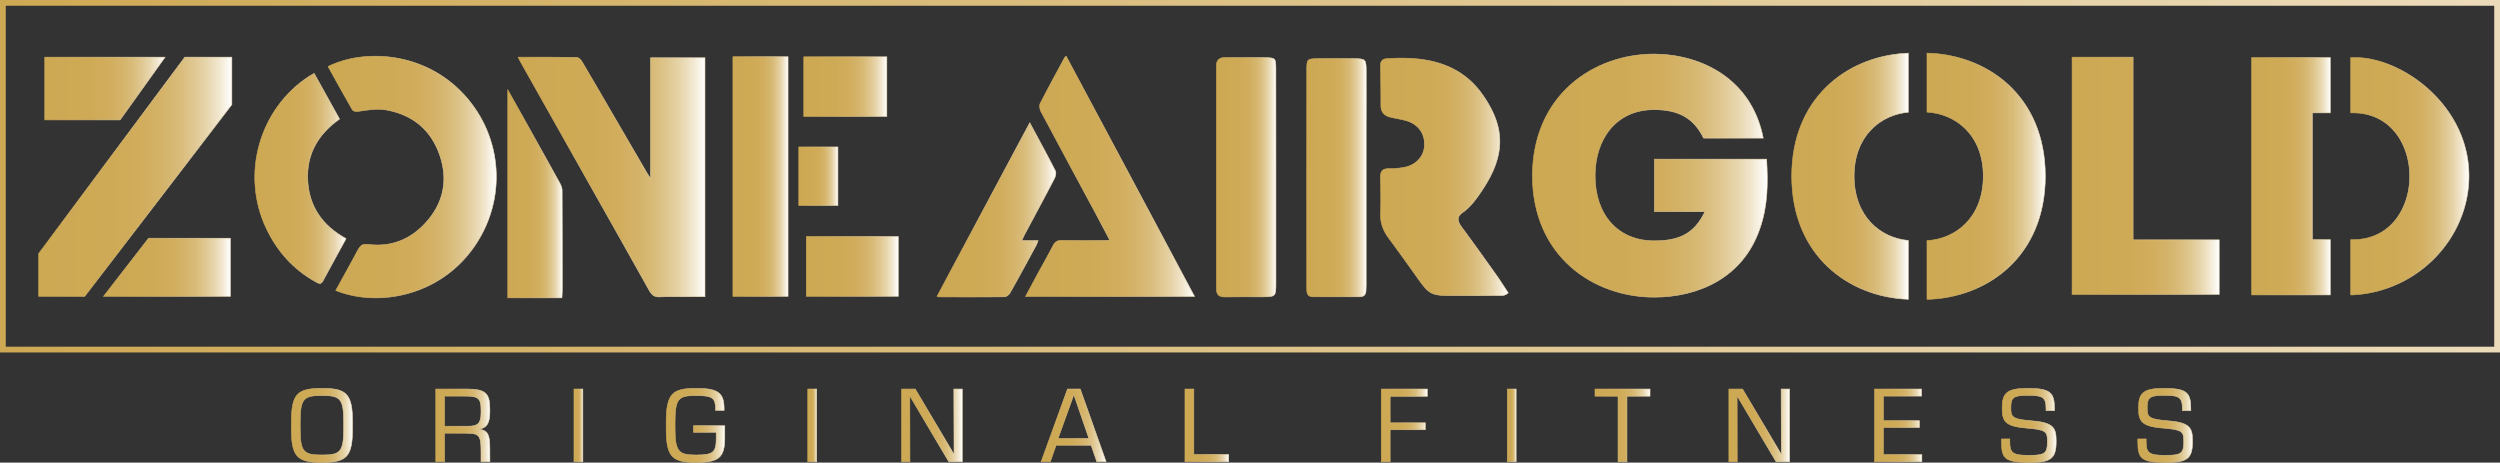
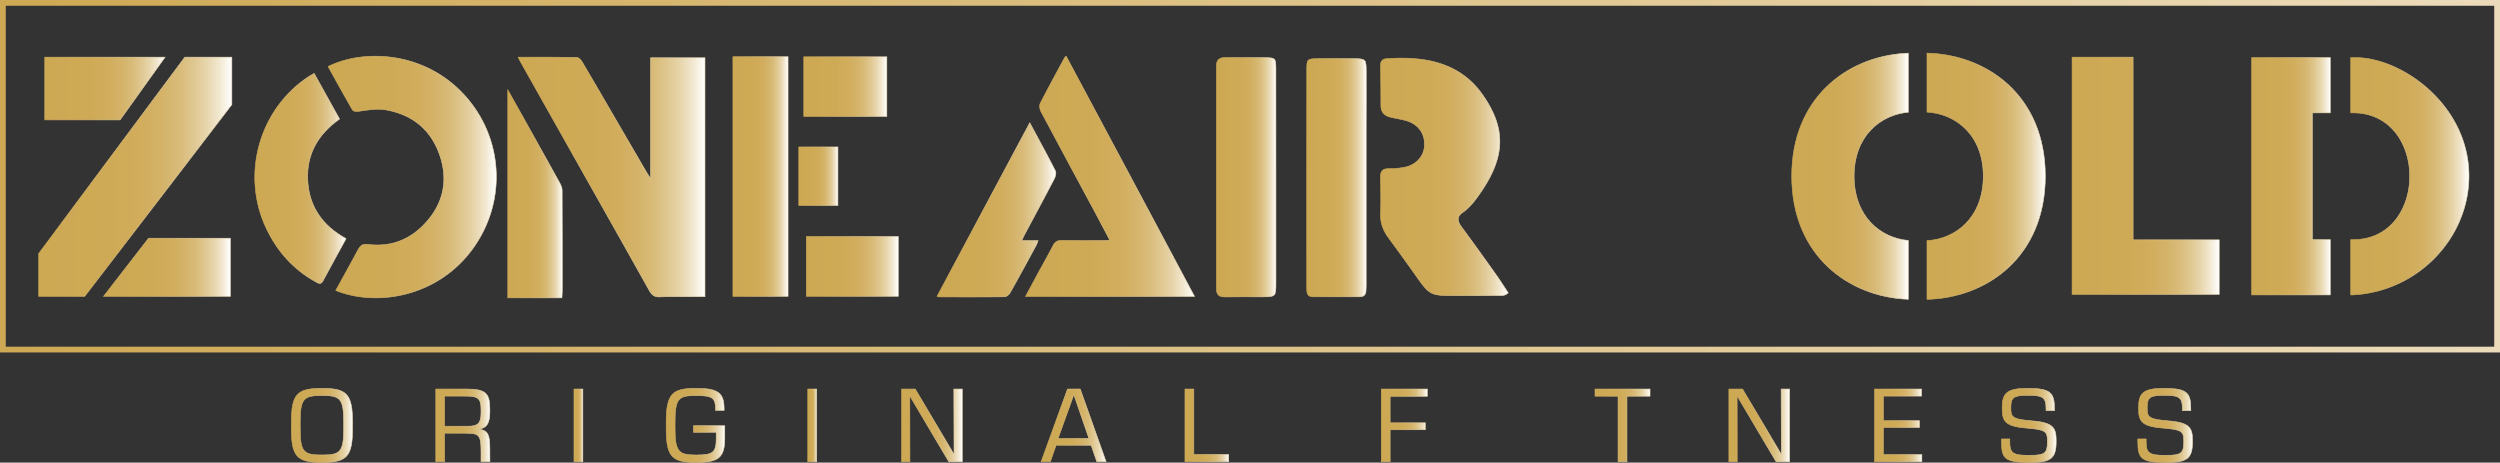
<svg xmlns="http://www.w3.org/2000/svg" xmlns:xlink="http://www.w3.org/1999/xlink" viewBox="0 0 4342.75 803.64">
  <rect x="0" y="0" width="4342.75" height="803.64" fill="#333333" stroke="none" />
  <defs>
    <linearGradient id="b69d2277-fa30-4da2-97dd-c53486649f86" y1="306.13" x2="4342.75" y2="306.13" gradientUnits="userSpaceOnUse">
      <stop offset="0" stop-color="#cea954" />
      <stop offset="1" stop-color="#ecdbba" />
    </linearGradient>
    <linearGradient id="ebe3e05e-0ca7-43a8-9f1c-15e31b0d14e1" x1="569.86" y1="307.53" x2="862.22" y2="307.53" gradientUnits="userSpaceOnUse">
      <stop offset="0" stop-color="#cea954" />
      <stop offset="0.39" stop-color="#cfaa56" />
      <stop offset="0.54" stop-color="#d1ad5d" />
      <stop offset="0.64" stop-color="#d4b369" />
      <stop offset="0.73" stop-color="#d9bc7a" />
      <stop offset="0.8" stop-color="#dfc790" />
      <stop offset="0.87" stop-color="#e7d5ac" />
      <stop offset="0.93" stop-color="#f1e6cd" />
      <stop offset="0.98" stop-color="#fbf8f1" />
      <stop offset="1" stop-color="#fff" />
    </linearGradient>
    <linearGradient id="e6a1362e-346f-424a-8778-43d01a09bd0b" x1="569.43" y1="307.53" x2="862.72" y2="307.53" xlink:href="#b69d2277-fa30-4da2-97dd-c53486649f86" />
    <linearGradient id="bd0f0483-a1f4-4610-a4c3-5885cf292252" x1="442.58" y1="309.88" x2="601.26" y2="309.88" xlink:href="#ebe3e05e-0ca7-43a8-9f1c-15e31b0d14e1" />
    <linearGradient id="f2448744-3169-42dd-8953-f6ec9deb9f2e" x1="442.08" y1="309.78" x2="601.7" y2="309.78" xlink:href="#b69d2277-fa30-4da2-97dd-c53486649f86" />
    <linearGradient id="a891d172-b435-497c-918d-4fbc65a40cd2" x1="1781.36" y1="306.31" x2="2075.15" y2="306.31" xlink:href="#ebe3e05e-0ca7-43a8-9f1c-15e31b0d14e1" />
    <linearGradient id="b2233fd7-32ef-41c8-b8fc-1f043cfe6c2d" x1="1780.53" y1="306.15" x2="2075.59" y2="306.15" xlink:href="#b69d2277-fa30-4da2-97dd-c53486649f86" />
    <linearGradient id="be6bf471-6216-45f4-b276-6bd192887818" x1="1627.67" y1="364.5" x2="1834.12" y2="364.5" xlink:href="#ebe3e05e-0ca7-43a8-9f1c-15e31b0d14e1" />
    <linearGradient id="a67c5378-095e-415c-98b1-acab919911c4" x1="1626.91" y1="364.22" x2="1834.62" y2="364.22" xlink:href="#b69d2277-fa30-4da2-97dd-c53486649f86" />
    <linearGradient id="bc70b77d-710e-4aff-b517-5ae07649cea9" x1="900.02" y1="307.54" x2="1224.67" y2="307.54" xlink:href="#ebe3e05e-0ca7-43a8-9f1c-15e31b0d14e1" />
    <linearGradient id="e070e884-d7bb-48a1-8b1d-9f7f9ae2a216" x1="899.58" y1="307.54" x2="1225.17" y2="307.54" xlink:href="#b69d2277-fa30-4da2-97dd-c53486649f86" />
    <linearGradient id="a6f4750b-7f5e-4667-b5c6-23e141552adf" x1="882.05" y1="336.71" x2="976.8" y2="336.71" xlink:href="#ebe3e05e-0ca7-43a8-9f1c-15e31b0d14e1" />
    <linearGradient id="a532c8c3-f7a2-450e-85bd-539dca89dd16" x1="881.55" y1="336" x2="977.3" y2="336" xlink:href="#b69d2277-fa30-4da2-97dd-c53486649f86" />
    <linearGradient id="ef9559fe-cdab-4012-b594-4b51776d5e5e" x1="77.75" y1="153.77" x2="286.81" y2="153.77" xlink:href="#ebe3e05e-0ca7-43a8-9f1c-15e31b0d14e1" />
    <linearGradient id="aff43f47-e5fc-486d-a1cb-74bb1e4c62ff" x1="77.25" y1="153.77" x2="287.79" y2="153.77" xlink:href="#b69d2277-fa30-4da2-97dd-c53486649f86" />
    <linearGradient id="a3dc97f8-9149-4bb2-8d9f-87840484b58e" x1="67.21" y1="307.04" x2="402.76" y2="307.04" xlink:href="#ebe3e05e-0ca7-43a8-9f1c-15e31b0d14e1" />
    <linearGradient id="a6a69628-09e1-4e22-98d0-64fa8c5b40cf" x1="66.71" y1="307.04" x2="403.26" y2="307.04" xlink:href="#b69d2277-fa30-4da2-97dd-c53486649f86" />
    <linearGradient id="f681cd3a-bfba-4014-a235-f8efb79fa51c" x1="179.8" y1="464.3" x2="400.28" y2="464.3" xlink:href="#ebe3e05e-0ca7-43a8-9f1c-15e31b0d14e1" />
    <linearGradient id="fcf2342f-828a-43a8-be2d-6e0103eb469c" x1="178.78" y1="464.3" x2="400.78" y2="464.3" xlink:href="#b69d2277-fa30-4da2-97dd-c53486649f86" />
    <linearGradient id="f53d3c71-377c-49e9-8ee4-77ebe0cfd386" x1="1273.13" y1="306.67" x2="1368.92" y2="306.67" xlink:href="#ebe3e05e-0ca7-43a8-9f1c-15e31b0d14e1" />
    <linearGradient id="b9f1698b-4adb-4ca5-b403-ed49245861ca" x1="1272.63" y1="306.67" x2="1369.42" y2="306.67" xlink:href="#b69d2277-fa30-4da2-97dd-c53486649f86" />
    <linearGradient id="f9d77182-b27f-428a-808e-cb9be9e01c26" x1="1396.26" y1="150.51" x2="1540.53" y2="150.51" xlink:href="#ebe3e05e-0ca7-43a8-9f1c-15e31b0d14e1" />
    <linearGradient id="b848636d-cd2e-44fd-bad0-84eee5de2235" x1="1395.76" y1="150.51" x2="1541.03" y2="150.51" xlink:href="#b69d2277-fa30-4da2-97dd-c53486649f86" />
    <linearGradient id="b6fd040a-ac2e-46c7-bea2-eee9972c4ae6" x1="1387.6" y1="306.13" x2="1455.56" y2="306.13" xlink:href="#ebe3e05e-0ca7-43a8-9f1c-15e31b0d14e1" />
    <linearGradient id="a91fa6e6-46b8-444d-ba71-841e6709728d" x1="1387.1" y1="306.13" x2="1456.06" y2="306.13" xlink:href="#b69d2277-fa30-4da2-97dd-c53486649f86" />
    <linearGradient id="b849a8a9-a46a-4445-8887-fdff09ade106" x1="1400.64" y1="462.74" x2="1560.4" y2="462.74" xlink:href="#ebe3e05e-0ca7-43a8-9f1c-15e31b0d14e1" />
    <linearGradient id="e6d05c45-e995-422f-a266-82bbcef1c5fb" x1="1400.14" y1="462.74" x2="1560.9" y2="462.74" xlink:href="#b69d2277-fa30-4da2-97dd-c53486649f86" />
    <linearGradient id="b88adf50-b57c-4654-8f50-2927cb64a7e8" x1="506.09" y1="738.91" x2="612.47" y2="738.91" xlink:href="#ebe3e05e-0ca7-43a8-9f1c-15e31b0d14e1" />
    <linearGradient id="ad78fcfe-0f60-48b3-82e9-d51bda3486e3" x1="505.59" y1="738.91" x2="612.97" y2="738.91" xlink:href="#b69d2277-fa30-4da2-97dd-c53486649f86" />
    <linearGradient id="b9d296e3-312f-475f-a9ab-c8a1afa9225f" x1="757.04" y1="738.91" x2="850.98" y2="738.91" xlink:href="#ebe3e05e-0ca7-43a8-9f1c-15e31b0d14e1" />
    <linearGradient id="b4e0a0e5-bd8d-4a6e-b45a-837ac9f14a03" x1="756.54" y1="738.91" x2="851.48" y2="738.91" xlink:href="#b69d2277-fa30-4da2-97dd-c53486649f86" />
    <linearGradient id="e04ab6ed-581a-423e-9029-4f1266a763ed" x1="997.04" y1="738.91" x2="1012.45" y2="738.91" xlink:href="#ebe3e05e-0ca7-43a8-9f1c-15e31b0d14e1" />
    <linearGradient id="b30685b7-8f36-4ce1-ab64-59d4282cde70" x1="996.54" y1="738.91" x2="1012.95" y2="738.91" xlink:href="#b69d2277-fa30-4da2-97dd-c53486649f86" />
    <linearGradient id="ae6380c2-4d7e-4c99-a8e1-510bdd110e7b" x1="1157.22" y1="738.91" x2="1258.96" y2="738.91" xlink:href="#ebe3e05e-0ca7-43a8-9f1c-15e31b0d14e1" />
    <linearGradient id="bd3c00b6-7d3c-4c75-a4f5-a5495c4fec14" x1="1156.72" y1="738.91" x2="1259.46" y2="738.91" xlink:href="#b69d2277-fa30-4da2-97dd-c53486649f86" />
    <linearGradient id="a239992b-5e9e-426b-a01e-2033fabc23cc" x1="1403.16" y1="738.91" x2="1418.57" y2="738.91" xlink:href="#ebe3e05e-0ca7-43a8-9f1c-15e31b0d14e1" />
    <linearGradient id="e752a40c-01a8-41f7-ad58-97a4e68a2b88" x1="1402.66" y1="738.91" x2="1419.07" y2="738.91" xlink:href="#b69d2277-fa30-4da2-97dd-c53486649f86" />
    <linearGradient id="fdf01054-8b54-4a22-a7c5-e01eda6598b4" x1="1566.14" y1="738.91" x2="1671.58" y2="738.91" xlink:href="#ebe3e05e-0ca7-43a8-9f1c-15e31b0d14e1" />
    <linearGradient id="b4fd5d26-cb10-4bd6-aba2-c802fbea6831" x1="1565.64" y1="738.91" x2="1672.08" y2="738.91" xlink:href="#b69d2277-fa30-4da2-97dd-c53486649f86" />
    <linearGradient id="ee1c21af-f962-48ce-baf1-57c48255bef3" x1="1808.55" y1="738.91" x2="1921.41" y2="738.91" xlink:href="#ebe3e05e-0ca7-43a8-9f1c-15e31b0d14e1" />
    <linearGradient id="f1b74dac-3507-4bb9-8007-2b481e94f1d7" x1="1807.84" y1="738.91" x2="1922.12" y2="738.91" xlink:href="#b69d2277-fa30-4da2-97dd-c53486649f86" />
    <linearGradient id="a13cdf3a-5c37-4d92-bf3f-457edf6033f2" x1="2058.38" y1="738.91" x2="2134.31" y2="738.91" xlink:href="#ebe3e05e-0ca7-43a8-9f1c-15e31b0d14e1" />
    <linearGradient id="ac049bf5-700a-4ca2-a405-518ccb2c836a" x1="2057.88" y1="738.91" x2="2134.81" y2="738.91" xlink:href="#b69d2277-fa30-4da2-97dd-c53486649f86" />
    <linearGradient id="ac34da77-3a1a-4aec-808b-191aba9143a4" x1="2399.43" y1="738.91" x2="2479.45" y2="738.91" xlink:href="#ebe3e05e-0ca7-43a8-9f1c-15e31b0d14e1" />
    <linearGradient id="f02ded90-68bb-4031-ba08-03144264f162" x1="2398.93" y1="738.91" x2="2479.95" y2="738.91" xlink:href="#b69d2277-fa30-4da2-97dd-c53486649f86" />
    <linearGradient id="f8c1d0f1-024a-4377-905d-91762dc4a651" x1="2618.27" y1="738.91" x2="2633.68" y2="738.91" xlink:href="#ebe3e05e-0ca7-43a8-9f1c-15e31b0d14e1" />
    <linearGradient id="a3d3b62f-6cec-4cda-94d0-2de27e2f92d8" x1="2617.77" y1="738.91" x2="2634.18" y2="738.91" xlink:href="#b69d2277-fa30-4da2-97dd-c53486649f86" />
    <linearGradient id="f437fc1c-410f-432b-99fc-e9e29e3a9ac9" x1="2770.66" y1="738.91" x2="2866.26" y2="738.91" xlink:href="#ebe3e05e-0ca7-43a8-9f1c-15e31b0d14e1" />
    <linearGradient id="a718c989-02fd-4999-96bb-863bd06994b2" x1="2770.16" y1="738.91" x2="2866.76" y2="738.91" xlink:href="#b69d2277-fa30-4da2-97dd-c53486649f86" />
    <linearGradient id="f74eb115-9a2b-4874-a6dc-9150480f0985" x1="3003.23" y1="738.91" x2="3108.67" y2="738.91" xlink:href="#ebe3e05e-0ca7-43a8-9f1c-15e31b0d14e1" />
    <linearGradient id="ff099ca5-0927-419c-9dd4-edaa9ee9790f" x1="3002.73" y1="738.91" x2="3109.17" y2="738.91" xlink:href="#b69d2277-fa30-4da2-97dd-c53486649f86" />
    <linearGradient id="af91b8e1-678a-44aa-adf2-cc358a5954f2" x1="3256.23" y1="738.91" x2="3338.46" y2="738.91" xlink:href="#ebe3e05e-0ca7-43a8-9f1c-15e31b0d14e1" />
    <linearGradient id="b3b84767-0bc8-4757-932f-fbec39537cdc" x1="3255.73" y1="738.91" x2="3338.96" y2="738.91" xlink:href="#b69d2277-fa30-4da2-97dd-c53486649f86" />
    <linearGradient id="b395e3a4-5526-432d-9821-a239dea83045" x1="3476.74" y1="738.91" x2="3571.78" y2="738.91" xlink:href="#ebe3e05e-0ca7-43a8-9f1c-15e31b0d14e1" />
    <linearGradient id="e524f1c1-c655-47d0-879d-ce0af031258c" x1="3476.24" y1="738.91" x2="3572.28" y2="738.91" xlink:href="#b69d2277-fa30-4da2-97dd-c53486649f86" />
    <linearGradient id="f97e9a76-1e8b-4d95-9fc4-6f7626e61d9b" x1="3713.58" y1="738.91" x2="3808.63" y2="738.91" xlink:href="#ebe3e05e-0ca7-43a8-9f1c-15e31b0d14e1" />
    <linearGradient id="f0804caa-84ea-4791-b2d0-e2fd62a92c03" x1="3713.08" y1="738.91" x2="3809.13" y2="738.91" xlink:href="#b69d2277-fa30-4da2-97dd-c53486649f86" />
    <linearGradient id="a654c5ad-cf59-4d1c-8809-476e507a5462" x1="2397.9" y1="307.29" x2="2619.97" y2="307.29" xlink:href="#ebe3e05e-0ca7-43a8-9f1c-15e31b0d14e1" />
    <linearGradient id="b29f0407-8eb5-4a0e-b767-766673b85ac5" x1="2397.4" y1="307.29" x2="2620.63" y2="307.29" xlink:href="#b69d2277-fa30-4da2-97dd-c53486649f86" />
    <linearGradient id="b099c1e8-c56d-489e-aa0b-7a8369659e31" x1="2113.02" y1="307.85" x2="2216.46" y2="307.85" xlink:href="#ebe3e05e-0ca7-43a8-9f1c-15e31b0d14e1" />
    <linearGradient id="a025745d-1775-41f1-98a4-63e3969bbf4a" x1="2112.52" y1="307.85" x2="2216.96" y2="307.85" xlink:href="#b69d2277-fa30-4da2-97dd-c53486649f86" />
    <linearGradient id="f15ffc31-8e58-43a7-a8cd-bf71b06ca23a" x1="2269.89" y1="308.65" x2="2373.34" y2="308.65" xlink:href="#ebe3e05e-0ca7-43a8-9f1c-15e31b0d14e1" />
    <linearGradient id="a52f7093-82eb-4b54-93a2-6f7744c97167" x1="2269.39" y1="308.65" x2="2373.84" y2="308.65" xlink:href="#b69d2277-fa30-4da2-97dd-c53486649f86" />
    <linearGradient id="ea1dad4c-4b80-4d91-9712-d29de8129cf7" x1="2661.92" y1="305.04" x2="3070.01" y2="305.04" xlink:href="#ebe3e05e-0ca7-43a8-9f1c-15e31b0d14e1" />
    <linearGradient id="b25ac5a2-50d1-4ec8-b4c3-1f366b99372f" x1="2661.42" y1="305.04" x2="3070.51" y2="305.04" xlink:href="#b69d2277-fa30-4da2-97dd-c53486649f86" />
    <linearGradient id="bb60d6a3-827f-4257-bc0d-96c566295aea" x1="3347.37" y1="306.15" x2="3552.94" y2="306.15" xlink:href="#ebe3e05e-0ca7-43a8-9f1c-15e31b0d14e1" />
    <linearGradient id="ba0ce56d-f83f-4f91-a0d2-47945983860b" x1="3346.87" y1="306.15" x2="3553.44" y2="306.15" xlink:href="#b69d2277-fa30-4da2-97dd-c53486649f86" />
    <linearGradient id="a752adce-8f87-4c9d-bb96-b50e33320050" x1="3112.41" y1="306.15" x2="3314.9" y2="306.15" xlink:href="#ebe3e05e-0ca7-43a8-9f1c-15e31b0d14e1" />
    <linearGradient id="ed6b36ae-a1e0-4aa9-a3ba-54ef7d7d7891" x1="3111.91" y1="306.15" x2="3315.4" y2="306.15" xlink:href="#b69d2277-fa30-4da2-97dd-c53486649f86" />
    <linearGradient id="bcf44ddf-e8e6-4336-957d-eebf9c32230b" x1="3599.41" y1="305.34" x2="3854.99" y2="305.34" xlink:href="#ebe3e05e-0ca7-43a8-9f1c-15e31b0d14e1" />
    <linearGradient id="b333b579-fcff-4cb9-af1b-547f13ce5e0d" x1="3598.91" y1="305.34" x2="3855.49" y2="305.34" xlink:href="#b69d2277-fa30-4da2-97dd-c53486649f86" />
    <linearGradient id="a07f892c-c69c-440c-b7f0-3f4e9271b662" x1="3911.32" y1="306.17" x2="4047.97" y2="306.17" xlink:href="#ebe3e05e-0ca7-43a8-9f1c-15e31b0d14e1" />
    <linearGradient id="f2ea61db-3c88-48d1-9dfb-1f0ee1a53e2f" x1="3910.82" y1="306.17" x2="4048.47" y2="306.17" xlink:href="#b69d2277-fa30-4da2-97dd-c53486649f86" />
    <linearGradient id="ff23452f-a0c7-4f70-b50e-af6838a10ea9" x1="4083.4" y1="306.15" x2="4288.85" y2="306.15" xlink:href="#ebe3e05e-0ca7-43a8-9f1c-15e31b0d14e1" />
    <linearGradient id="f74b1a75-6d2b-4443-bf9b-c9685a33ed90" x1="4082.9" y1="306.15" x2="4289.35" y2="306.15" xlink:href="#b69d2277-fa30-4da2-97dd-c53486649f86" />
  </defs>
  <g id="efb868dd-e3f4-4a7f-be08-666872be8692" data-name="Calque 2">
    <g id="f6bca843-7f68-4aa0-ba84-c5cac3600464" data-name="Calque 1">
      <g style="isolation:isolate">
        <rect x="5" y="5" width="4332.75" height="602.25" fill="none" stroke-miterlimit="10" stroke-width="10" stroke="url(#b69d2277-fa30-4da2-97dd-c53486649f86)" />
        <path d="M569.86,115.58C631.21,84.91,736.55,88.74,806.58,165c67.3,73.27,74.51,182.48,16.34,264.72-59.8,84.57-166.1,104.35-239.72,74.89q14.63-26.55,29.14-52.91c3-5.49,5.9-11.09,8.9-16.53,5.63-10.24,9.26-11.73,19.27-10.5,38.53,4.68,71.44-8.27,97.61-36.23,31.57-33.72,40.85-74.05,26.2-117.74-14.81-44.17-46.22-71-92.74-79.62-17.29-3.22-33.78.25-50.59,2.6-2.84.39-7.65-.75-8.81-2.76-14.3-24.75-28.09-49.8-42.32-75.33" stroke-miterlimit="10" fill="url(#ebe3e05e-0ca7-43a8-9f1c-15e31b0d14e1)" stroke="url(#e6a1362e-346f-424a-8778-43d01a09bd0b)" />
        <path d="M601.26,414.48C587.31,439.87,574,463.83,561,488c-3.73,6.94-7.87,4.12-12.42,1.62-38.69-21.3-66.74-52.67-85.7-92.16-45.1-93.92-12.77-208.55,74.46-265.13,2.45-1.58,5-2.93,8.36-4.84l44.14,79.28c-37.14,26.12-57.75,61-55.25,107s26.25,78.74,66.67,100.78" stroke-miterlimit="10" fill="url(#bd0f0483-a1f4-4610-a4c3-5885cf292252)" stroke="url(#f2448744-3169-42dd-8953-f6ec9deb9f2e)" />
        <path d="M2075.15,515.09H1781.36c7.69-14.36,14.74-27.64,21.91-40.84,8.66-15.9,17.76-31.56,26-47.69,3.47-6.81,7.7-9.08,15.14-8.93,25.35.53,50.72.26,76.08.24,2,0,3.9-.42,7.28-.81-8.44-16-16.31-31.14-24.4-46.17-31.81-59.08-63.77-118.08-95.3-177.31-2-3.83-2.95-10.39-1.15-13.94,13.64-26.72,28.09-53,42.33-79.39.39-.72,1.2-1.21,2.75-2.71,74.27,139,148.32,277.53,223.14,417.55" stroke-miterlimit="10" fill="url(#a891d172-b435-497c-918d-4fbc65a40cd2)" stroke="url(#b2233fd7-32ef-41c8-b8fc-1f043cfe6c2d)" />
        <path d="M1774.85,418h28.39c-1.38,3.5-2.07,6-3.27,8.18-15.06,27.62-30,55.3-45.49,82.67-1.8,3.18-6.39,6.64-9.73,6.68-37.58.46-75.17.29-112.76.25a30.11,30.11,0,0,1-4.32-.92l161.16-301.6c15.4,28.61,30.41,55.84,44.55,83.54,1.76,3.44.1,10-2,14-16.9,32.36-34.3,64.45-51.52,96.64-1.49,2.8-2.74,5.74-5,10.53" stroke-miterlimit="10" fill="url(#be6bf471-6216-45f4-b276-6bd192887818)" stroke="url(#a67c5378-095e-415c-98b1-acab919911c4)" />
        <path d="M900,99.32c35.35,0,68.56-.22,101.76.35,3.23,0,7.42,4.27,9.41,7.63,21.46,36.31,42.55,72.84,63.76,109.29q24.48,42.06,49,84.08c1.45,2.47,3.11,4.82,6.18,9.54V100.37h94.5V515.45h-38.78c-13.12,0-26.28-.6-39.34.27-9.25.63-14.16-3-18.59-11-30.85-55.4-62.11-110.56-93.26-165.8q-65-115.21-129.92-230.43c-1.39-2.45-2.59-5-4.76-9.21" stroke-miterlimit="10" fill="url(#bc70b77d-710e-4aff-b517-5ae07649cea9)" stroke="url(#e070e884-d7bb-48a1-8b1d-9f7f9ae2a216)" />
        <path d="M976.16,517.43H882.05V156c9,16.1,16.89,30.12,24.73,44.16q33,59.06,65.87,118.18c2,3.67,3.81,8.09,3.83,12.18.31,56.8.3,113.6.32,170.41,0,2-.35,13.66-.64,16.51" stroke-miterlimit="10" fill="url(#a6f4750b-7f5e-4667-b5c6-23e141552adf)" stroke="url(#a532c8c3-f7a2-450e-85bd-539dca89dd16)" />
        <polygon points="77.75 99.28 286.81 99.28 208.63 208.26 77.75 208.26 77.75 99.28" stroke-miterlimit="10" fill="url(#ef9559fe-cdab-4012-b594-4b51776d5e5e)" stroke="url(#aff43f47-e5fc-486d-a1cb-74bb1e4c62ff)" />
        <polygon points="321.07 99.28 402.76 99.28 402.76 181.68 147.15 514.8 67.21 514.8 67.21 440.38 321.07 99.28" stroke-miterlimit="10" fill="url(#a3dc97f8-9149-4bb2-8d9f-87840484b58e)" stroke="url(#a6a69628-09e1-4e22-98d0-64fa8c5b40cf)" />
        <polygon points="179.8 514.8 258.13 413.8 400.28 413.8 400.28 514.8 179.8 514.8" stroke-miterlimit="10" fill="url(#f681cd3a-bfba-4014-a235-f8efb79fa51c)" stroke="url(#fcf2342f-828a-43a8-be2d-6e0103eb469c)" />
        <rect x="1273.13" y="98.54" width="95.79" height="416.26" stroke-miterlimit="10" fill="url(#f53d3c71-377c-49e9-8ee4-77ebe0cfd386)" stroke="url(#b9f1698b-4adb-4ca5-b403-ed49245861ca)" />
        <rect x="1396.26" y="98.69" width="144.27" height="103.64" stroke-miterlimit="10" fill="url(#f9d77182-b27f-428a-808e-cb9be9e01c26)" stroke="url(#b848636d-cd2e-44fd-bad0-84eee5de2235)" />
        <rect x="1387.6" y="255.27" width="67.95" height="101.72" stroke-miterlimit="10" fill="url(#b6fd040a-ac2e-46c7-bea2-eee9972c4ae6)" stroke="url(#a91fa6e6-46b8-444d-ba71-841e6709728d)" />
        <rect x="1400.64" y="410.79" width="159.76" height="103.89" stroke-miterlimit="10" fill="url(#b849a8a9-a46a-4445-8887-fdff09ade106)" stroke="url(#e6d05c45-e995-422f-a266-82bbcef1c5fb)" />
        <path d="M506.09,733.52c0-48.44,9.85-58.83,51.43-58.83H561c41.58,0,51.43,10.39,51.43,58.83v10.77c0,48.46-9.85,58.85-51.43,58.85h-3.52c-41.58,0-51.43-10.39-51.43-58.85Zm15.41,10.59c0,40.47,5.76,46.22,36.2,46.22H561c30.26,0,36-5.75,36-46.22V733.52c0-40.46-5.76-46.41-36-46.41H557.7c-30.44,0-36.2,5.95-36.2,46.41Z" stroke-miterlimit="10" fill="url(#b88adf50-b57c-4654-8f50-2927cb64a7e8)" stroke="url(#ad78fcfe-0f60-48b3-82e9-d51bda3486e3)" />
        <path d="M851,802H835.56V785c0-29-2.59-32.49-26.91-32.49H772.27V802H757V675.79h53.83c33,0,40.11,7.61,40.11,34.91V715c0,20.8-5.57,27.85-17.64,30.27v.37c14.11,2.59,17.64,9.09,17.64,33.78ZM813.66,740.4c16.9,0,21.9-5.57,21.9-23.21v-4.64c0-20.61-4.26-24.5-27.84-24.5H772.27V740.4Z" stroke-miterlimit="10" fill="url(#b9d296e3-312f-475f-a9ab-c8a1afa9225f)" stroke="url(#b4e0a0e5-bd8d-4a6e-b45a-837ac9f14a03)" />
        <rect x="997.04" y="675.79" width="15.41" height="126.23" stroke-miterlimit="10" fill="url(#e04ab6ed-581a-423e-9029-4f1266a763ed)" stroke="url(#b30685b7-8f36-4ce1-ab64-59d4282cde70)" />
        <path d="M1207.53,803.14c-40.83,0-50.31-10.58-50.31-59V733.34c0-49.56,11-58.66,50.5-58.66h3.34c36.94,0,46.78,8.54,46.78,35.27v3H1243v-2.59c0-18.76-5.57-23.21-32.12-23.21h-2.78c-29.7,0-35.46,5.39-35.46,46.4v10.59c0,40.1,6.13,46.23,35.46,46.23h2.78c27.1,0,33.23-4.28,33.23-28V751h-39.35v-11.5H1259v21.16c0,33.41-9.85,42.51-48.09,42.51Z" stroke-miterlimit="10" fill="url(#ae6380c2-4d7e-4c99-a8e1-510bdd110e7b)" stroke="url(#bd3c00b6-7d3c-4c75-a4f5-a5495c4fec14)" />
        <rect x="1403.16" y="675.79" width="15.41" height="126.23" stroke-miterlimit="10" fill="url(#a239992b-5e9e-426b-a01e-2033fabc23cc)" stroke="url(#e752a40c-01a8-41f7-ad58-97a4e68a2b88)" />
        <polygon points="1671.58 802.03 1648.19 802.03 1581.17 688.98 1580.43 688.98 1580.61 802.03 1566.14 802.03 1566.14 675.79 1589.89 675.79 1656.73 788.48 1657.28 788.48 1656.91 675.79 1671.58 675.79 1671.58 802.03" stroke-miterlimit="10" fill="url(#fdf01054-8b54-4a22-a7c5-e01eda6598b4)" stroke="url(#b4fd5d26-cb10-4bd6-aba2-c802fbea6831)" />
        <path d="M1921.41,802h-16.15l-9.84-28.59h-60.88l-10,28.59h-16l45.85-126.24h22.09Zm-29.89-40.47-25.62-74.45h-1.1l-26.74,74.45Z" stroke-miterlimit="10" fill="url(#ee1c21af-f962-48ce-baf1-57c48255bef3)" stroke="url(#f1b74dac-3507-4bb9-8007-2b481e94f1d7)" />
        <polygon points="2134.31 802.03 2058.38 802.03 2058.38 675.79 2073.8 675.79 2073.8 789.4 2134.31 789.4 2134.31 802.03" stroke-miterlimit="10" fill="url(#a13cdf3a-5c37-4d92-bf3f-457edf6033f2)" stroke="url(#ac049bf5-700a-4ca2-a405-518ccb2c836a)" />
        <polygon points="2414.84 802.03 2399.43 802.03 2399.43 675.79 2479.45 675.79 2479.45 688.41 2414.84 688.41 2414.84 734.46 2475.91 734.46 2475.91 746.52 2414.84 746.52 2414.84 802.03" stroke-miterlimit="10" fill="url(#ac34da77-3a1a-4aec-808b-191aba9143a4)" stroke="url(#f02ded90-68bb-4031-ba08-03144264f162)" />
-         <rect x="2618.27" y="675.79" width="15.41" height="126.23" stroke-miterlimit="10" fill="url(#f8c1d0f1-024a-4377-905d-91762dc4a651)" stroke="url(#a3d3b62f-6cec-4cda-94d0-2de27e2f92d8)" />
        <polygon points="2826.16 802.03 2810.75 802.03 2810.75 688.23 2770.66 688.23 2770.66 675.79 2866.26 675.79 2866.26 688.23 2826.16 688.23 2826.16 802.03" stroke-miterlimit="10" fill="url(#f437fc1c-410f-432b-99fc-e9e29e3a9ac9)" stroke="url(#a718c989-02fd-4999-96bb-863bd06994b2)" />
        <polygon points="3108.67 802.03 3085.29 802.03 3018.27 688.98 3017.53 688.98 3017.71 802.03 3003.24 802.03 3003.24 675.79 3026.99 675.79 3093.83 788.48 3094.38 788.48 3094.01 675.79 3108.67 675.79 3108.67 802.03" stroke-miterlimit="10" fill="url(#f74eb115-9a2b-4874-a6dc-9150480f0985)" stroke="url(#ff099ca5-0927-419c-9dd4-edaa9ee9790f)" />
        <polygon points="3338.47 802.03 3256.23 802.03 3256.23 675.79 3337.9 675.79 3337.9 688.05 3271.63 688.05 3271.63 730.74 3334.19 730.74 3334.19 742.62 3271.63 742.62 3271.63 789.59 3338.47 789.59 3338.47 802.03" stroke-miterlimit="10" fill="url(#af91b8e1-678a-44aa-adf2-cc358a5954f2)" stroke="url(#b3b84767-0bc8-4757-932f-fbec39537cdc)" />
        <path d="M3571.78,767.49c0,28.41-9.1,35.65-43.06,35.65h-4.27c-41,0-47.71-6.12-47.71-35.46v-5.19h14.48V767c0,19.67,4.63,23.94,32.29,23.94H3527c24.7,0,29.52-3.71,29.52-22.83v-2.6c0-15.6-3.16-19.31-34.53-21.73-36.38-2.78-44-10.21-44-33.22v-3c0-24.51,8.73-32.85,42-32.85h3.71c38.05,0,45.11,7.6,45.11,34.7v4.09h-14.66v-3.35c0-18.74-4.27-23.38-29.7-23.38h-3.17c-23.57,0-28.21,3.89-28.21,21v2.61c0,14.1,3.9,18,34,20.41,37.5,3,44.74,10.21,44.74,33.79Z" stroke-miterlimit="10" fill="url(#b395e3a4-5526-432d-9821-a239dea83045)" stroke="url(#e524f1c1-c655-47d0-879d-ce0af031258c)" />
        <path d="M3808.63,767.49c0,28.41-9.11,35.65-43.07,35.65h-4.27c-41,0-47.71-6.12-47.71-35.46v-5.19h14.48V767c0,19.67,4.64,23.94,32.3,23.94h3.53c24.69,0,29.52-3.71,29.52-22.83v-2.6c0-15.6-3.16-19.31-34.54-21.73-36.38-2.78-44-10.21-44-33.22v-3c0-24.51,8.73-32.85,41.95-32.85h3.71c38.06,0,45.11,7.6,45.11,34.7v4.09H3791v-3.35c0-18.74-4.27-23.38-29.7-23.38h-3.16c-23.57,0-28.22,3.89-28.22,21v2.61c0,14.1,3.9,18,34,20.41,37.5,3,44.74,10.21,44.74,33.79Z" stroke-miterlimit="10" fill="url(#f97e9a76-1e8b-4d95-9fc4-6f7626e61d9b)" stroke="url(#f0804caa-84ea-4791-b2d0-e2fd62a92c03)" />
        <path d="M2620,508.8c-7.48,6.3-13.24,4.6-18.55,4.64-23.89.19-47.78.08-71.68.09-45.78,0-45.69-.06-71.68-36.69q-22.74-32-46.07-63.64c-9.3-12.59-14.47-26-13.88-42,.75-20.66.37-41.39-.19-62.07-.29-10.75,3-16.39,14.72-16.18a139.66,139.66,0,0,0,26.12-2.19c20.07-3.45,34.08-18.08,35.54-36.19,1.72-21.54-9.79-38.53-31.14-44.84-9.11-2.69-18.65-3.93-27.91-6.17-10.44-2.52-16.52-8.67-16.53-20.13q0-34.62-.67-69.24c-.14-7.84,3.2-11.76,11-12.29,65-4.4,126.33,6,166.18,62.49,41.17,58.32,40,107.27-3,169.7-8.85,12.86-18.36,26-31.82,35.26-10.34,7.1-8.59,15.33-1.9,24.42q31,42.18,61.33,84.83C2606.73,488.17,2613,498.23,2620,508.8Z" stroke-miterlimit="10" fill="url(#a654c5ad-cf59-4d1c-8809-476e507a5462)" stroke="url(#b29f0407-8eb5-4a0e-b767-766673b85ac5)" />
        <path d="M2216.43,306.32q0,91.89,0,183.79c0,25.39-.07,25.45-24.32,25.53-21.49.08-43-.33-64.48.14-10.29.23-14.57-4.24-14.54-14,0-4.78-.06-9.55-.06-14.32V127.05c0-4,.09-8,0-11.94-.28-11.14,5.17-15.42,16.19-15.2,22.28.45,44.58,0,66.87.18,19.68.19,20.2.53,20.26,20C2216.54,182.2,2216.42,244.26,2216.43,306.32Z" stroke-miterlimit="10" fill="url(#b099c1e8-c56d-489e-aa0b-7a8369659e31)" stroke="url(#a025745d-1775-41f1-98a4-63e3969bbf4a)" />
        <path d="M2269.92,307.9c0-62-.09-124,.06-186.06.05-19.49.35-19.7,20.13-20q31-.4,62.06,0c20.27.25,21,1,21.12,22.08.15,34.19-.08,68.38-.09,102.57q0,130,0,260c0,6.36.12,12.74-.31,19.07s-3.72,10-10.7,10q-40.58-.17-81.16,0c-10.29,0-11.1-6.77-11.09-14.49,0-21.47,0-42.94,0-64.41Z" stroke-miterlimit="10" fill="url(#f15ffc31-8e58-43a7-a8cd-bf71b06ca23a)" stroke="url(#a52f7093-82eb-4b54-93a2-6f7744c97167)" />
-         <path d="M2873.33,93.93c83,.59,169.6,43.58,189.62,146H2959.31c-17.08-35.33-44.17-49.46-86-49.46-66.54,0-102.46,51.82-102.46,114.83,0,68.31,40,113.06,102.46,113.06,42.4,0,69.49-11.19,88.33-50.64h-87.74V276.48h194.92c2.36,41.22,2.36,80.68-11.78,120.72-29.44,86-107.76,119-183.73,119-104.82,0-210.82-70.08-211.41-210.82C2662.51,164.59,2768.51,93.93,2873.33,93.93Z" fill="url(#ea1dad4c-4b80-4d91-9712-d29de8129cf7)" stroke="url(#b25ac5a2-50d1-4ec8-b4c3-1f366b99372f)" />
        <path d="M3347.37,92.24V194.78c49.76,2.57,97.8,39.6,97.8,111.15,0,72.11-48,109.44-97.8,112v102.1c103.72-2.58,205.57-73.95,205.57-214.12C3552.94,166,3451.09,94.82,3347.37,92.24Z" fill="url(#bb60d6a3-827f-4257-bc0d-96c566295aea)" stroke="url(#ba0ce56d-f83f-4f91-a0d2-47945983860b)" />
        <path d="M3314.9,417.7c-48.43-4.18-94.14-41.44-94.14-111.77,0-69.79,45.71-106.75,94.14-110.9V92.34c-2.33.09-4.66.2-7,.36-100.15,6.79-195.51,77.87-195.51,213.23,0,138.78,99.84,210.12,202.49,214Z" fill="url(#a752adce-8f87-4c9d-bb96-b50e33320050)" stroke="url(#ed6b36ae-a1e0-4aa9-a3ba-54ef7d7d7891)" />
        <path d="M3705.41,416.64H3855v94.81H3599.41V99.23h106Z" fill="url(#bcf44ddf-e8e6-4336-957d-eebf9c32230b)" stroke="url(#b333b579-fcff-4cb9-af1b-547f13ce5e0d)" />
        <polygon points="4047.97 416.29 4016.73 416.29 4016.73 196.05 4047.97 196.05 4047.97 100.06 3911.32 100.06 3911.32 512.28 4047.97 512.28 4047.97 416.29" fill="url(#a07f892c-c69c-440c-b7f0-3f4e9271b662)" stroke="url(#f2ea61db-3c88-48d1-9dfb-1f0ee1a53e2f)" />
        <path d="M4104.92,100.73a137.11,137.11,0,0,0-17.47-.67h-4v96h4c131.32,0,131.32,220.24,0,220.24h-4v96h4c113.34-6.19,201.14-99.49,201.4-206.11C4289.13,189.11,4183.77,108.82,4104.92,100.73Z" fill="url(#ff23452f-a0c7-4f70-b50e-af6838a10ea9)" stroke="url(#f74b1a75-6d2b-4443-bf9b-c9685a33ed90)" />
      </g>
    </g>
  </g>
</svg>